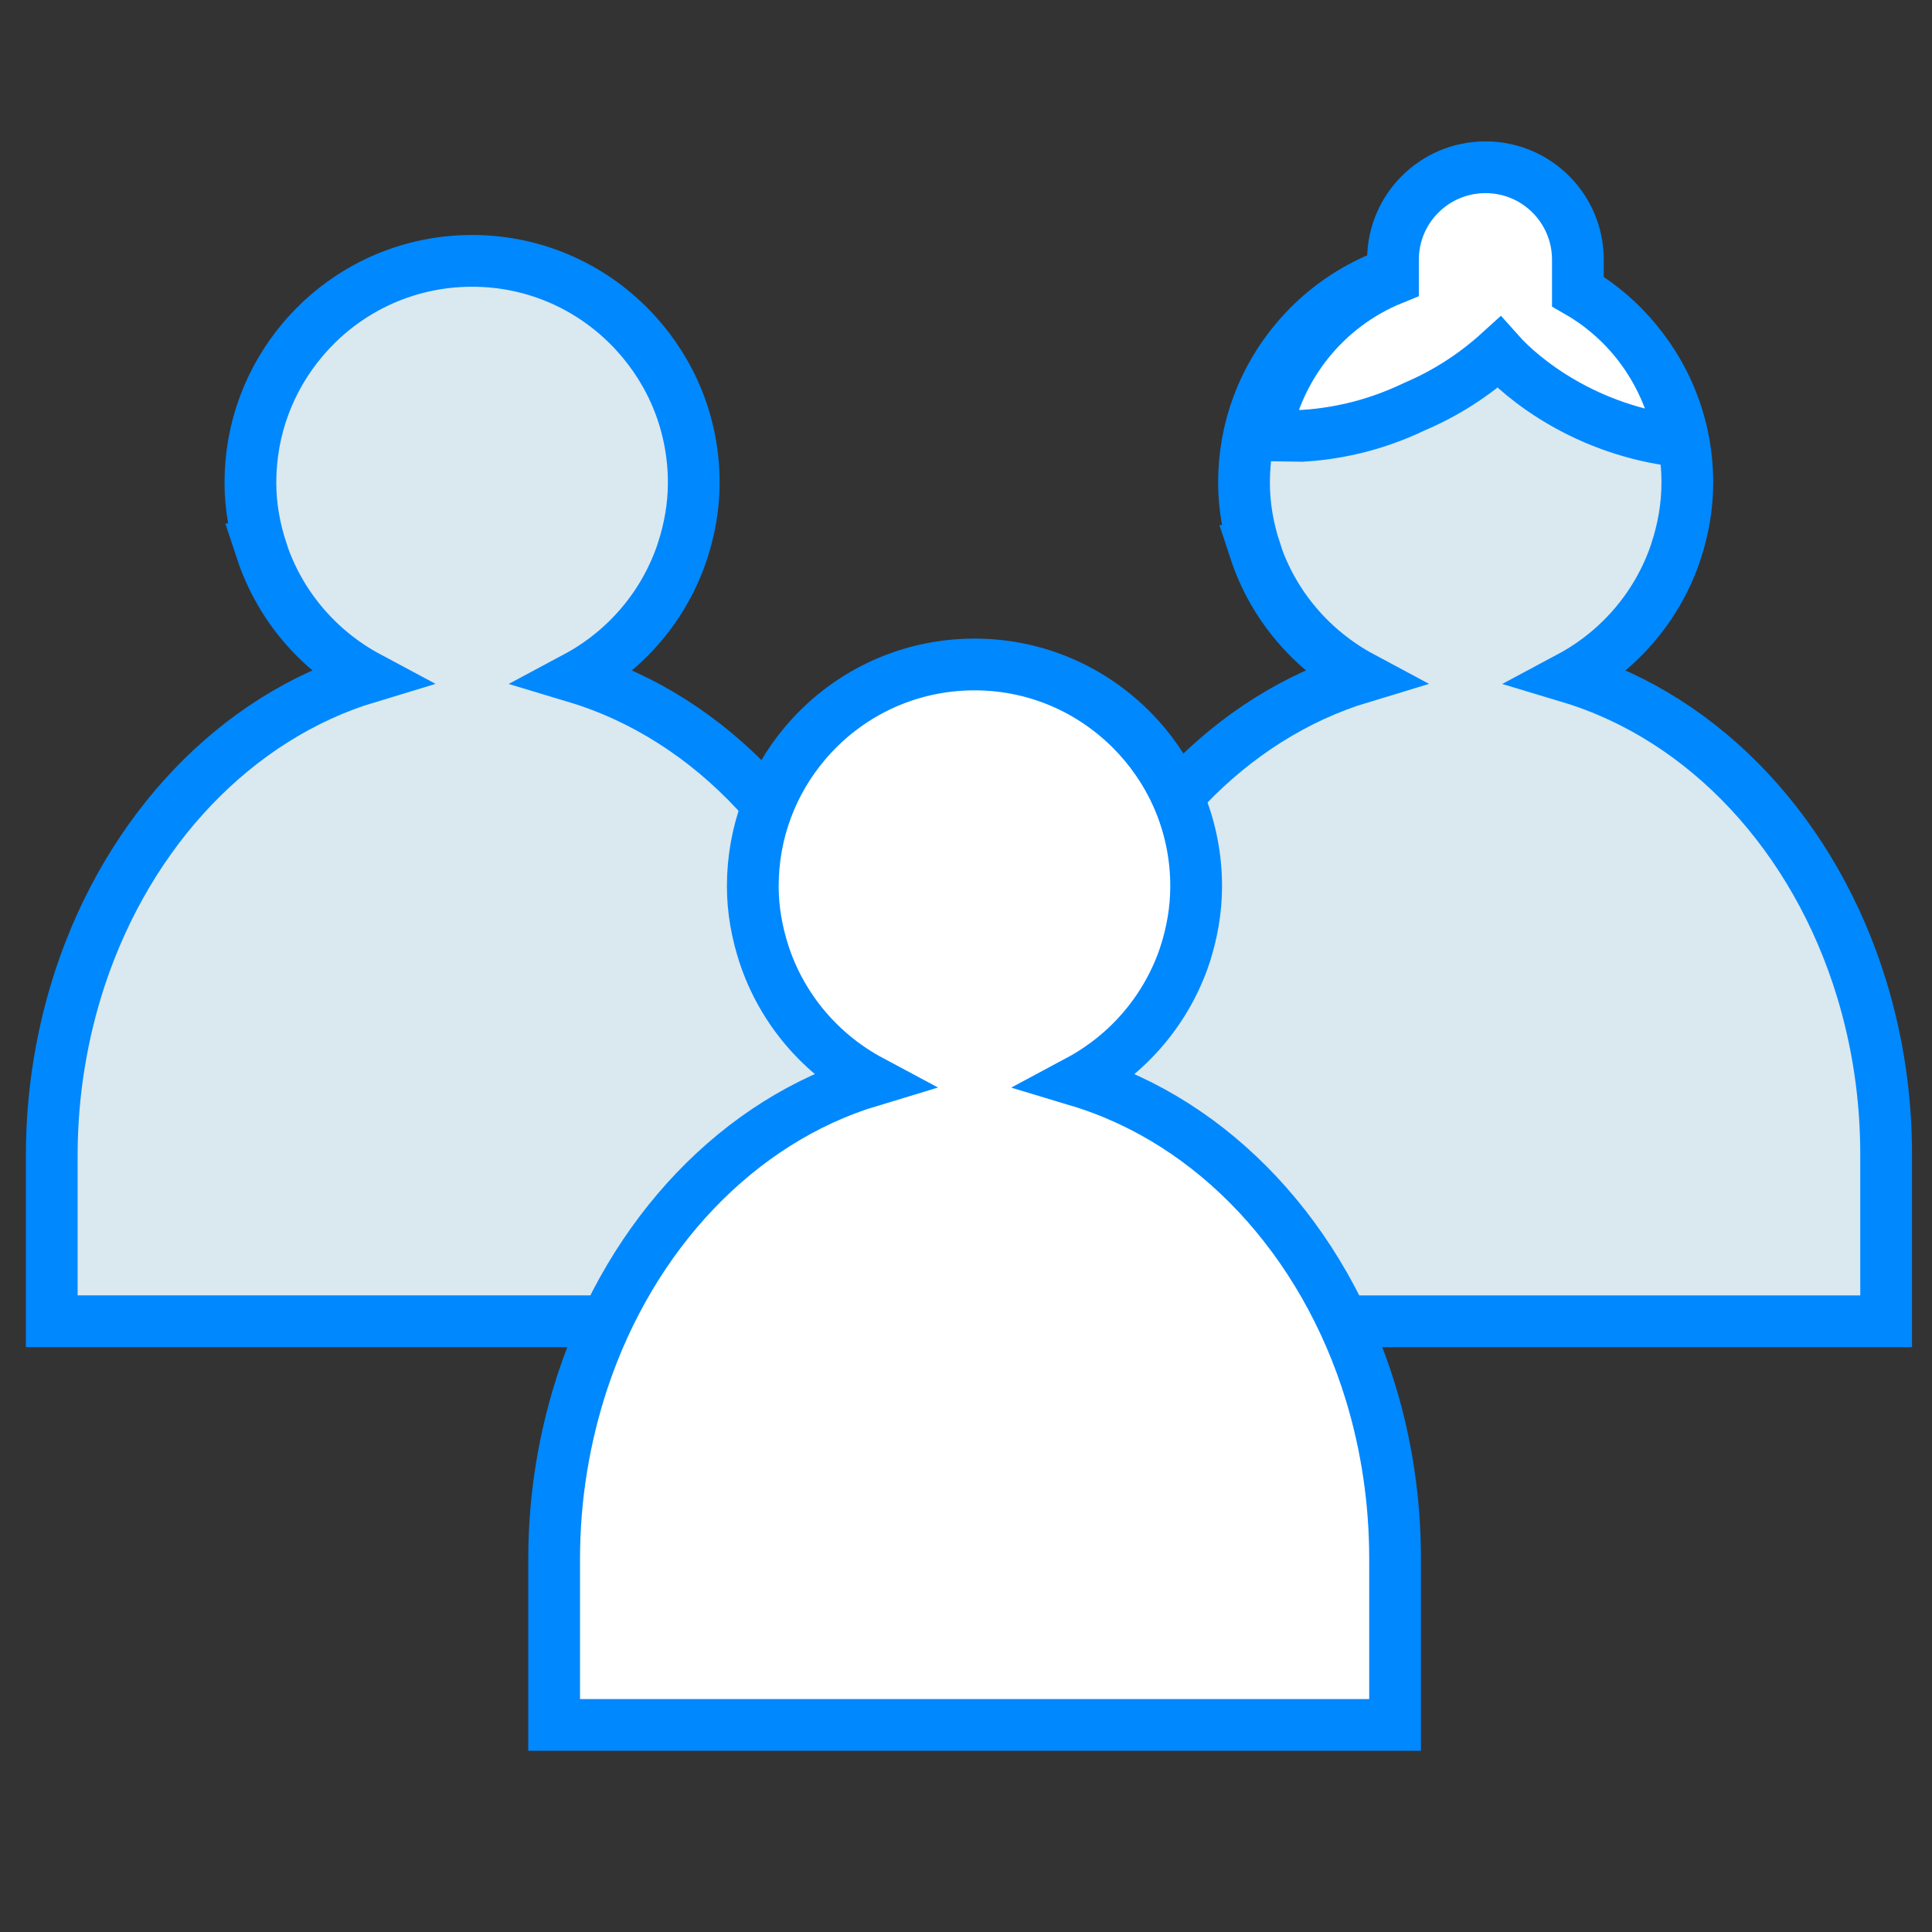
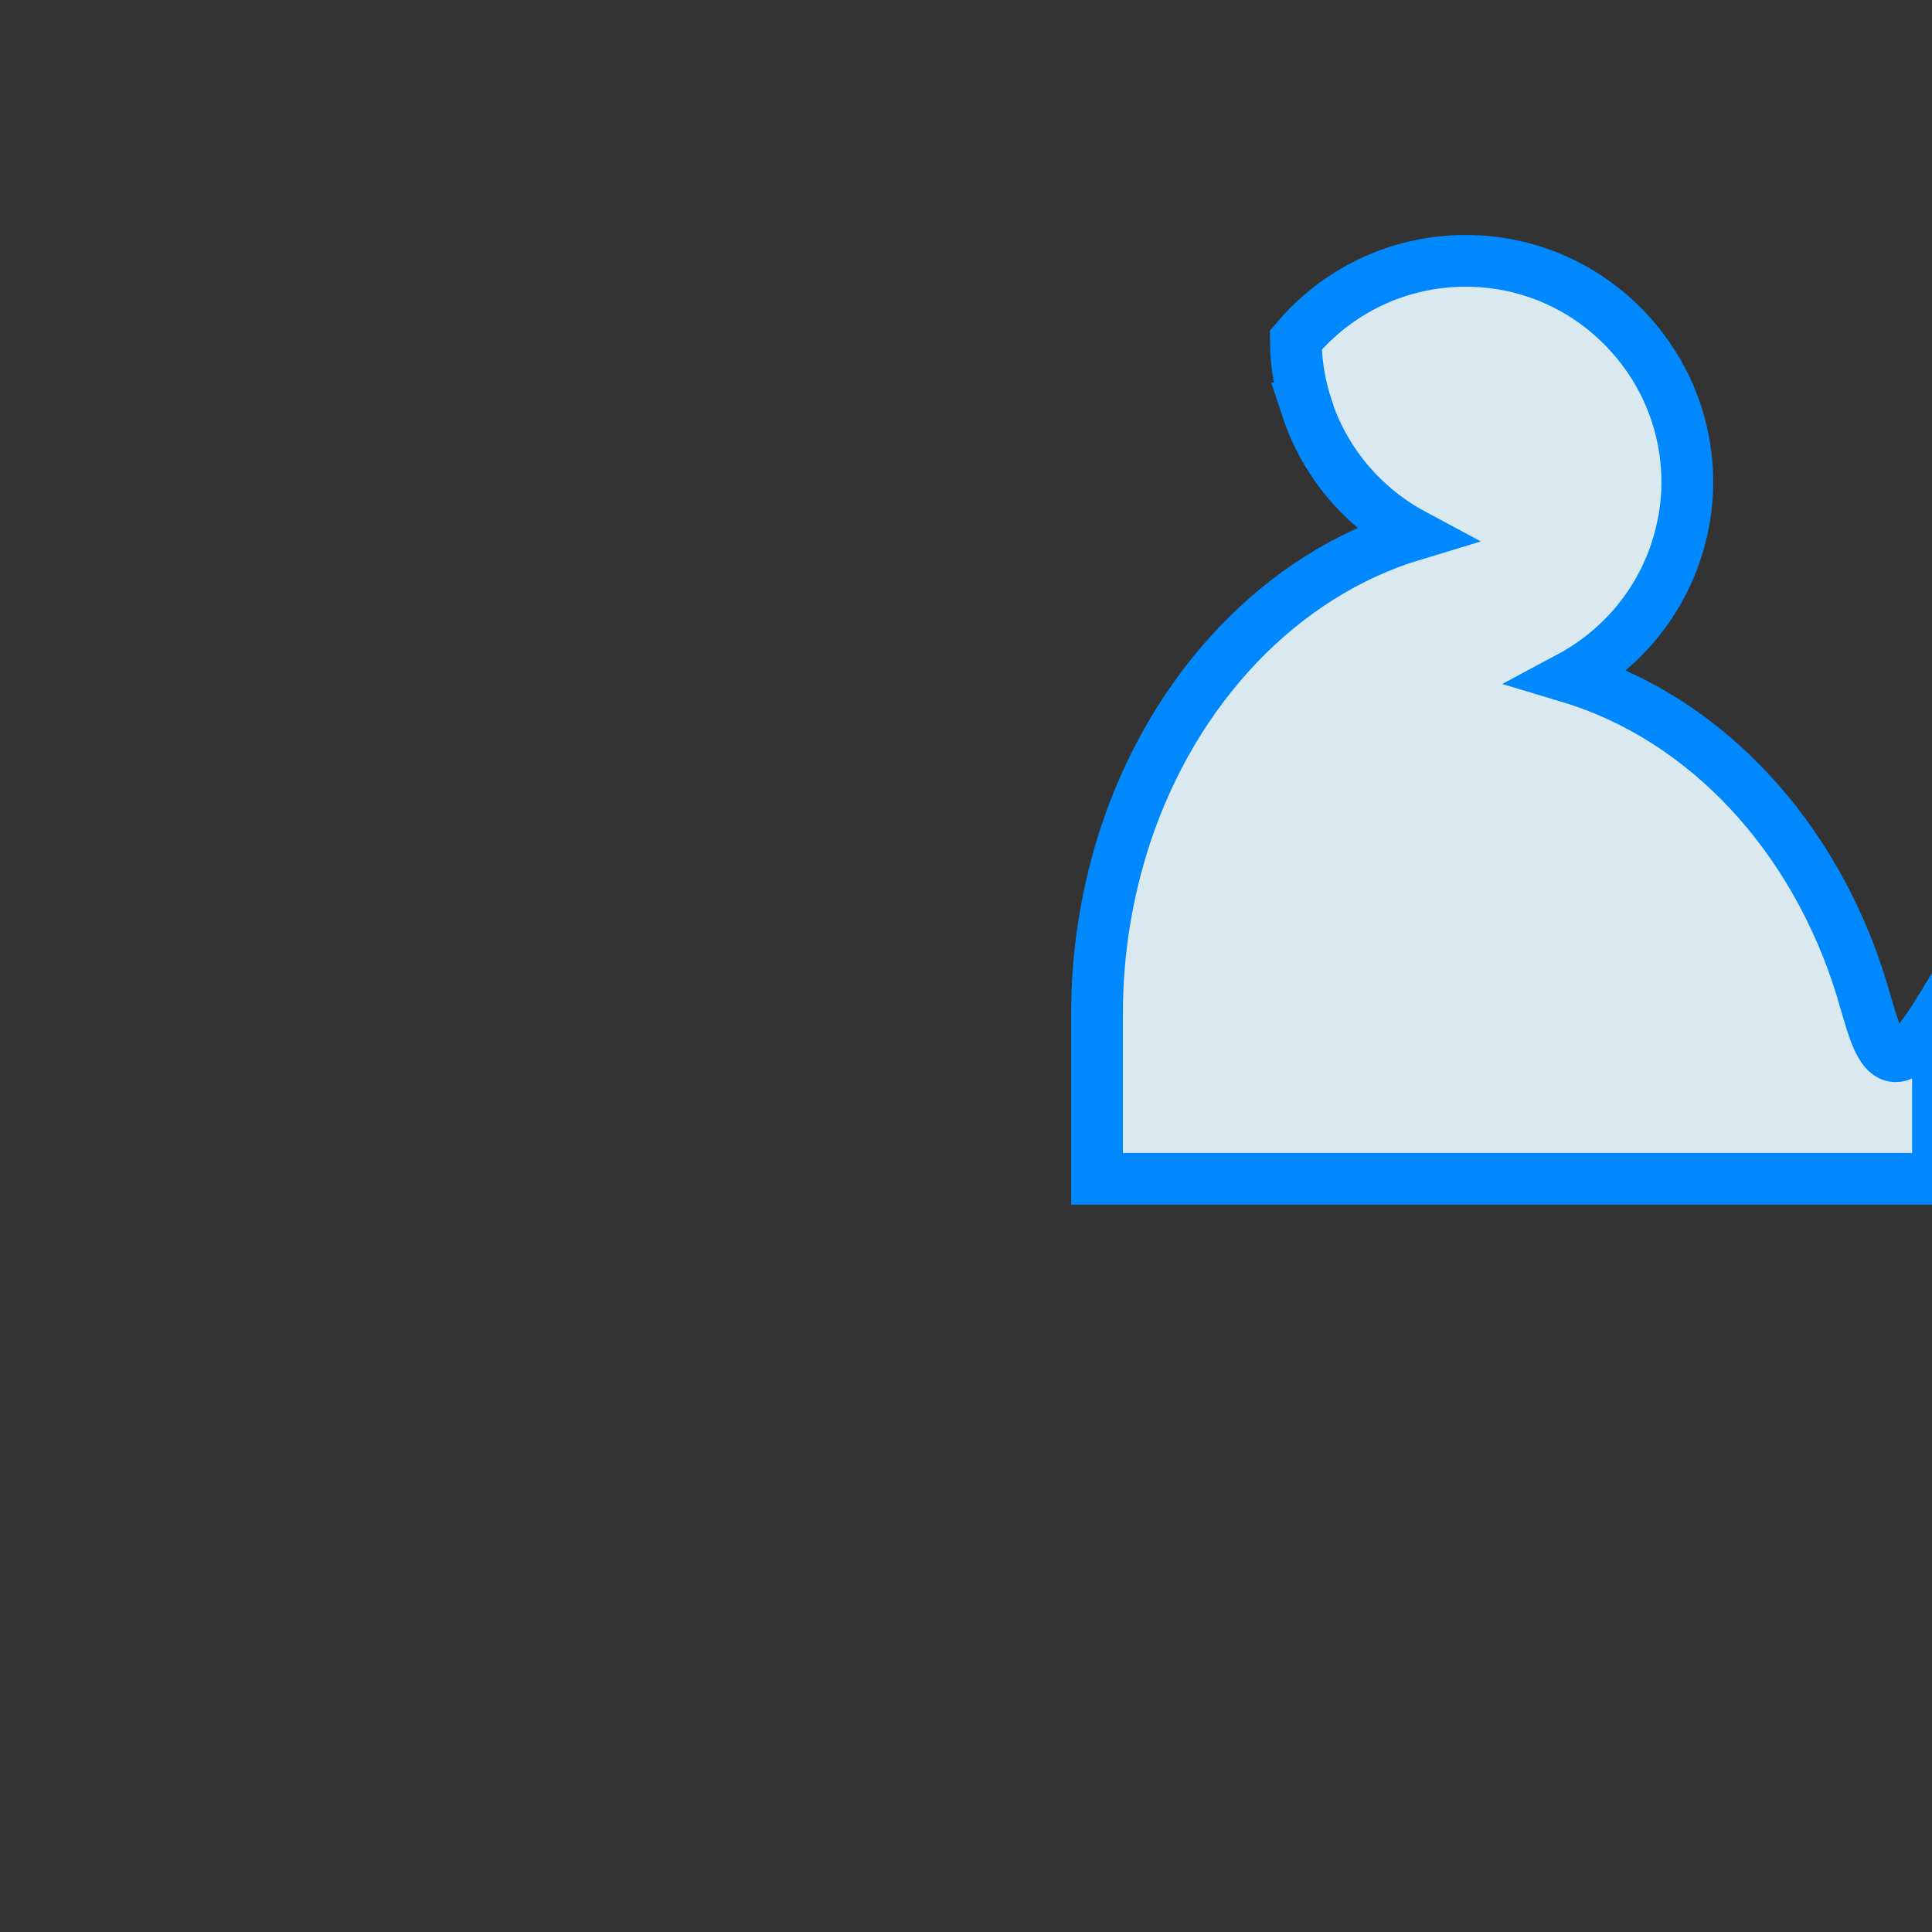
<svg xmlns="http://www.w3.org/2000/svg" version="1.1" id="multiple_contributors" x="0px" y="0px" width="56px" height="56px" viewBox="0 0 56 56" enable-background="new 0 0 56 56" xml:space="preserve">
  <rect x="0" y="0" width="56" height="56" fill="#333333" stroke="none" />
-   <path fill="#DAE8EF" stroke="#0088FF" stroke-width="1.5" stroke-miterlimit="10" d="M25.165,28.676  c-1.354-4.444-4.53-7.861-8.466-9.046c1.452-0.777,2.564-2.082,3.085-3.66v-0.001c0.204-0.626,0.325-1.283,0.325-1.979  c0-1.674-0.638-3.188-1.679-4.329c-1.174-1.29-2.86-2.1-4.746-2.1c-1.979,0-3.746,0.892-4.924,2.299  c-0.938,1.118-1.502,2.553-1.502,4.129c0,0.694,0.124,1.354,0.328,1.979H7.584c0.523,1.58,1.638,2.884,3.088,3.66  c-3.83,1.155-6.932,4.43-8.347,8.703c-0.527,1.6-0.825,3.337-0.825,5.16v4.806h24.373v-4.806  C25.873,31.801,25.624,30.184,25.165,28.676z" />
-   <path fill="#DAE8EF" stroke="#0088FF" stroke-width="1.5" stroke-miterlimit="10" d="M53.965,28.676  c-1.354-4.444-4.529-7.861-8.467-9.046c1.453-0.777,2.566-2.082,3.086-3.66v-0.001c0.203-0.626,0.324-1.283,0.324-1.979  c0-1.674-0.637-3.188-1.678-4.329c-1.174-1.29-2.859-2.1-4.746-2.1c-1.979,0-3.746,0.892-4.924,2.299  c-0.939,1.118-1.502,2.553-1.502,4.129c0,0.694,0.123,1.354,0.328,1.979h-0.004c0.521,1.58,1.639,2.884,3.088,3.66  c-3.828,1.155-6.932,4.43-8.348,8.703c-0.525,1.602-0.826,3.338-0.826,5.161v4.806h24.375v-4.806  C54.674,31.801,54.424,30.184,53.965,28.676z" />
-   <path fill="#FFFFFF" stroke="#0088FF" stroke-width="1.5" stroke-linecap="round" stroke-miterlimit="10" d="M41.004,11.784  c0.896-0.381,1.723-0.911,2.445-1.567c0.68,0.764,2.51,2.262,5.254,2.575c-0.285-1.778-1.33-3.395-2.967-4.338V7.528  c0-1.481-1.197-2.68-2.678-2.68c-1.481,0-2.682,1.199-2.682,2.68v0.553c-1.977,0.801-3.326,2.541-3.705,4.536l1.07,0.016  C38.549,12.586,39.721,12.402,41.004,11.784z" />
-   <path fill="#FFFFFF" stroke="#0088FF" stroke-width="1.5" stroke-miterlimit="10" d="M39.73,40.375  c-1.354-4.443-4.531-7.859-8.467-9.045c1.451-0.777,2.563-2.082,3.086-3.66v-0.002c0.201-0.625,0.322-1.283,0.322-1.98  c0-1.674-0.637-3.188-1.678-4.328c-1.176-1.289-2.861-2.1-4.746-2.1c-1.979,0-3.747,0.892-4.925,2.299  c-0.938,1.117-1.502,2.553-1.502,4.129c0,0.693,0.124,1.355,0.328,1.98l0,0c0.523,1.58,1.637,2.885,3.087,3.66  c-3.829,1.154-6.932,4.43-8.347,8.703c-0.527,1.6-0.826,3.338-0.826,5.16v4.807h24.375v-4.807  C40.438,43.501,40.189,41.884,39.73,40.375z" />
+   <path fill="#DAE8EF" stroke="#0088FF" stroke-width="1.5" stroke-miterlimit="10" d="M53.965,28.676  c-1.354-4.444-4.529-7.861-8.467-9.046c1.453-0.777,2.566-2.082,3.086-3.66v-0.001c0.203-0.626,0.324-1.283,0.324-1.979  c0-1.674-0.637-3.188-1.678-4.329c-1.174-1.29-2.859-2.1-4.746-2.1c-1.979,0-3.746,0.892-4.924,2.299  c0,0.694,0.123,1.354,0.328,1.979h-0.004c0.521,1.58,1.639,2.884,3.088,3.66  c-3.828,1.155-6.932,4.43-8.348,8.703c-0.525,1.602-0.826,3.338-0.826,5.161v4.806h24.375v-4.806  C54.674,31.801,54.424,30.184,53.965,28.676z" />
</svg>